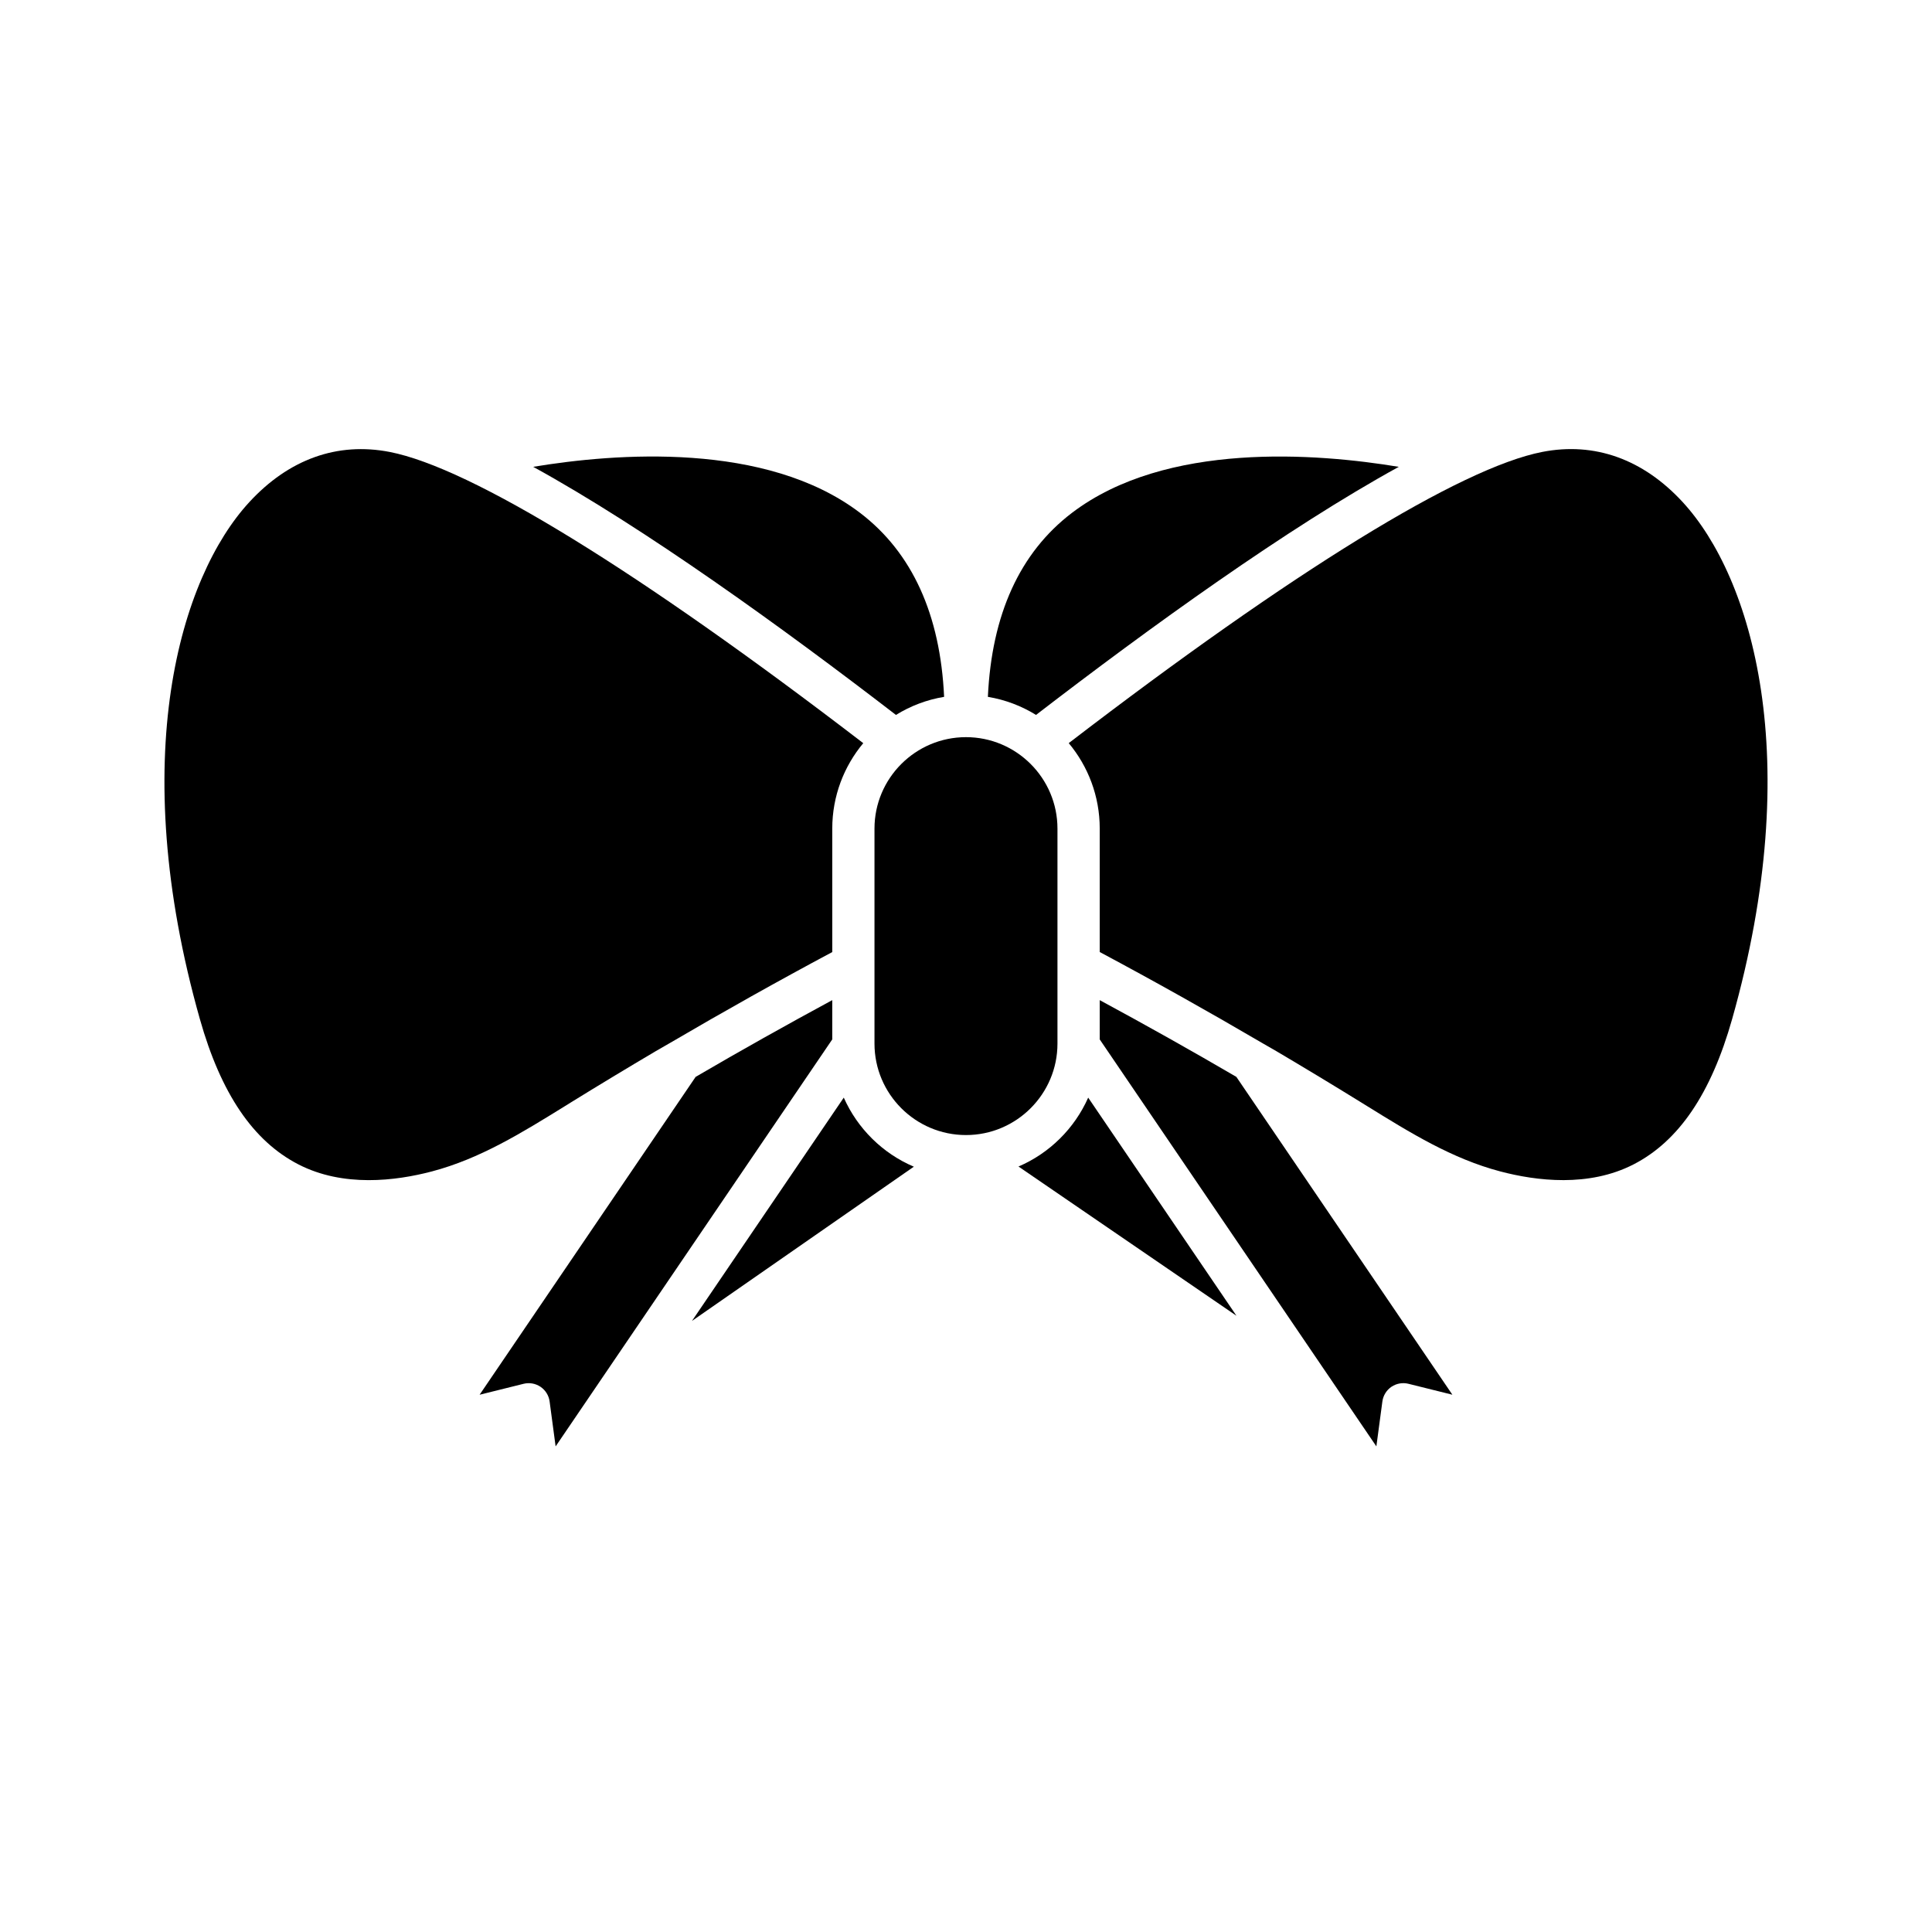
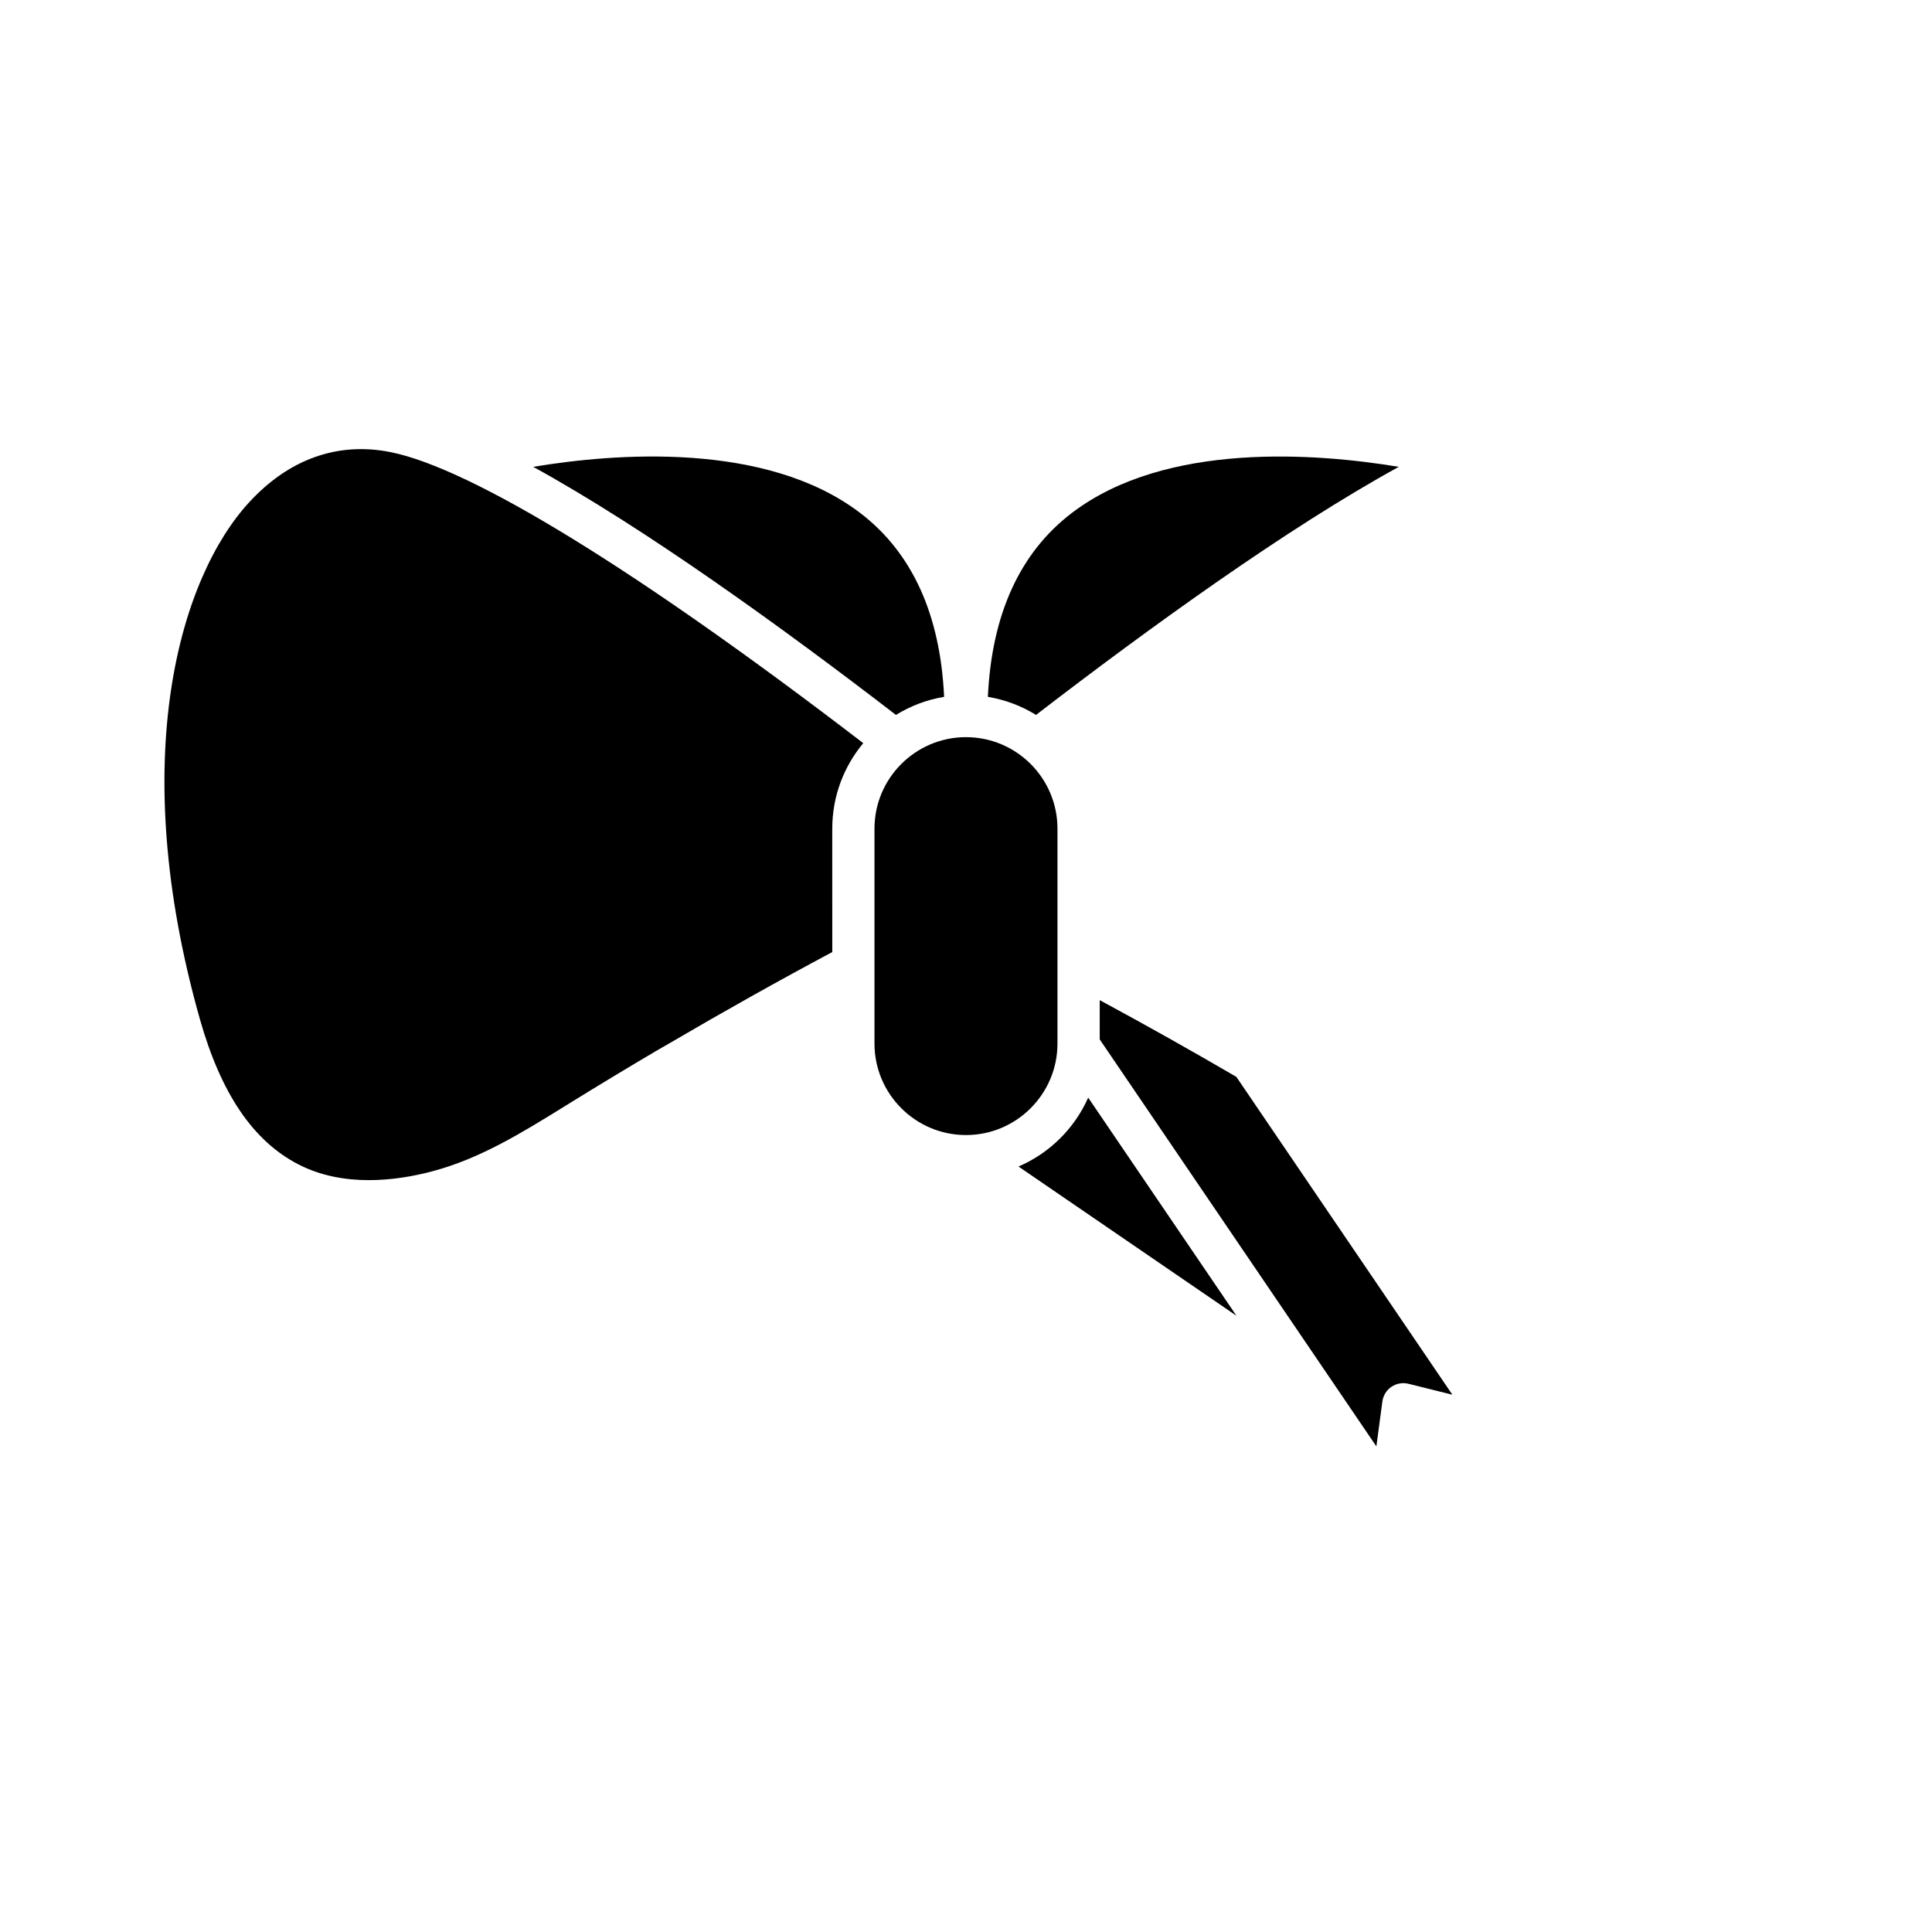
<svg xmlns="http://www.w3.org/2000/svg" fill="#000000" width="800px" height="800px" version="1.1" viewBox="144 144 512 512">
  <g>
-     <path d="m271.1 513.62 11.656-2.898c1.523-0.387 3.172-0.094 4.5 0.801 1.316 0.898 2.188 2.309 2.398 3.891l1.59 11.898 73.312-107.86v-10.406c-12.16 6.574-24.27 13.359-36.207 20.34z" />
-     <path d="m327.38 494.06 58.797-40.875c-8.273-3.516-14.926-10.102-18.57-18.305z" />
    <path d="m413.91 453.14 57.77 39.555-39.297-57.812c-3.629 8.172-10.246 14.734-18.473 18.258z" />
    <path d="m435.44 409.05v10.406l73.312 107.85 1.59-11.898c0.215-1.578 1.082-2.992 2.398-3.891 1.328-0.895 2.981-1.18 4.5-0.801l11.656 2.898-57.25-84.23c-11.945-6.984-24.055-13.77-36.207-20.336z" />
-     <path d="m589.95 277.08c-10.508-11.418-23.398-16.023-37.254-13.312-21.605 4.219-66.074 31.602-125.47 77.168 5.125 6.144 8.215 14.043 8.215 22.652v32.707c14.363 7.672 28.723 15.719 42.836 23.988 0.129 0.074 0.254 0.133 0.379 0.219 1.176 0.688 2.379 1.352 3.551 2.043 7.559 4.465 15.07 9.004 22.527 13.613l1.477 0.914c11.633 7.203 22.625 14.004 35.367 17.363 9.562 2.527 23.465 4.254 35.352-1.871 11.977-6.168 20.512-18.754 26.098-38.48 19.613-69.324 5.215-117.13-13.078-137z" />
    <path d="m428.07 279.92c-13.844 10.547-21.266 26.98-22.273 48.754 4.617 0.766 8.93 2.418 12.762 4.789 30.215-23.246 66.547-49.492 96.133-65.746-21.691-3.598-61.684-6.781-86.621 12.203z" />
    <path d="m424.24 420.56v-56.965c0-13.367-10.879-24.242-24.246-24.242-13.367 0-24.246 10.875-24.246 24.242v56.965c0 13.367 10.879 24.242 24.246 24.242 13.367 0 24.246-10.875 24.246-24.242z" />
    <path d="m394.2 328.67c-1.008-21.773-8.434-38.207-22.273-48.754-24.93-18.988-64.93-15.805-86.625-12.203 29.582 16.254 65.922 42.5 96.137 65.75 3.836-2.375 8.145-4.027 12.762-4.793z" />
    <path d="m223.07 452.57c11.879 6.125 25.793 4.394 35.352 1.879 12.742-3.359 23.738-10.164 35.371-17.363l1.469-0.914c7.461-4.609 14.973-9.148 22.535-13.613 1.176-0.695 2.383-1.359 3.562-2.051 0.105-0.074 0.215-0.125 0.328-0.188 14.109-8.27 28.48-16.328 42.875-24.016l-0.004-32.707c0-8.609 3.09-16.504 8.215-22.652-59.402-45.566-103.87-72.949-125.47-77.168-13.887-2.707-26.75 1.898-37.254 13.312-18.293 19.871-32.691 67.68-13.074 137 5.582 19.727 14.117 32.312 26.094 38.48z" />
  </g>
</svg>